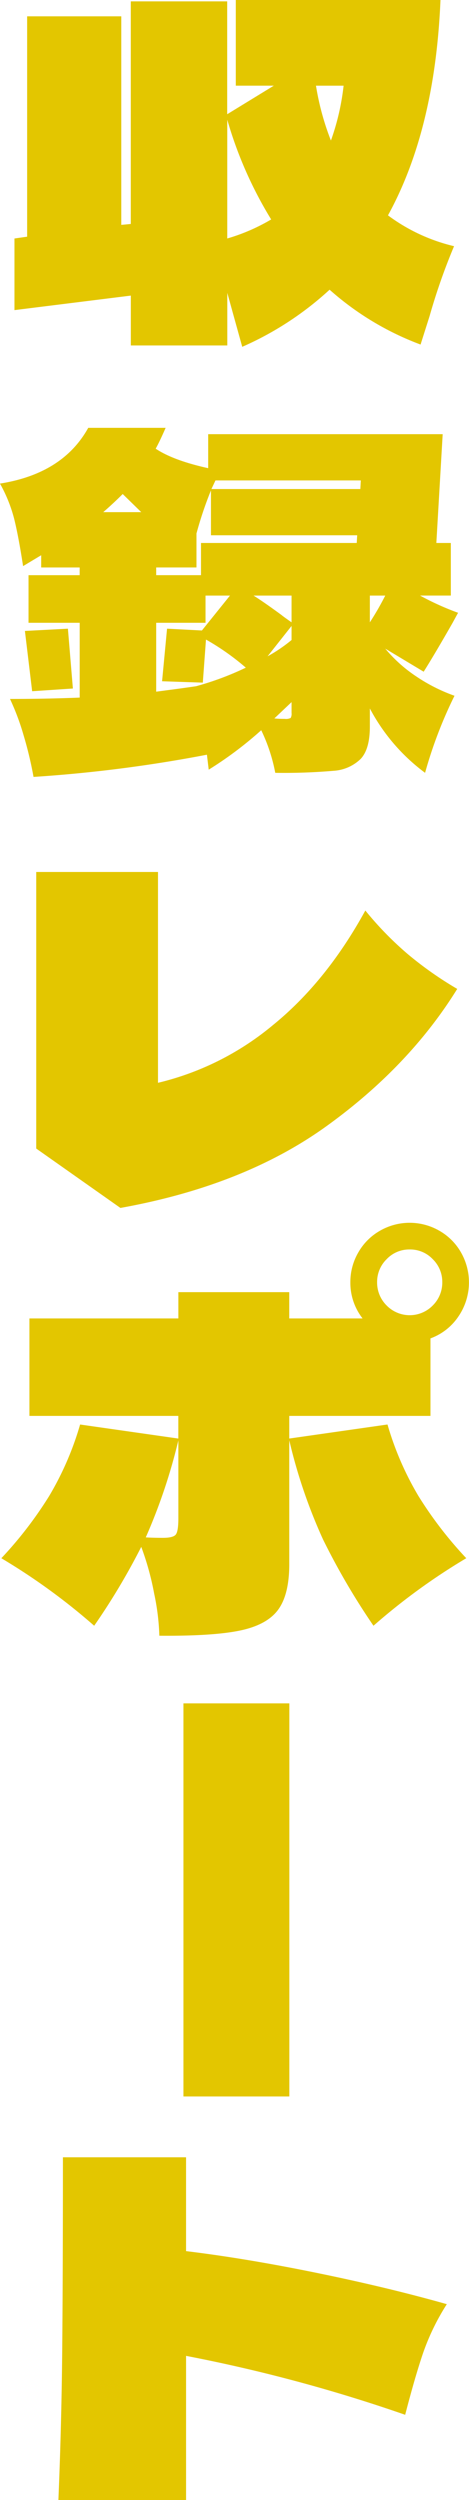
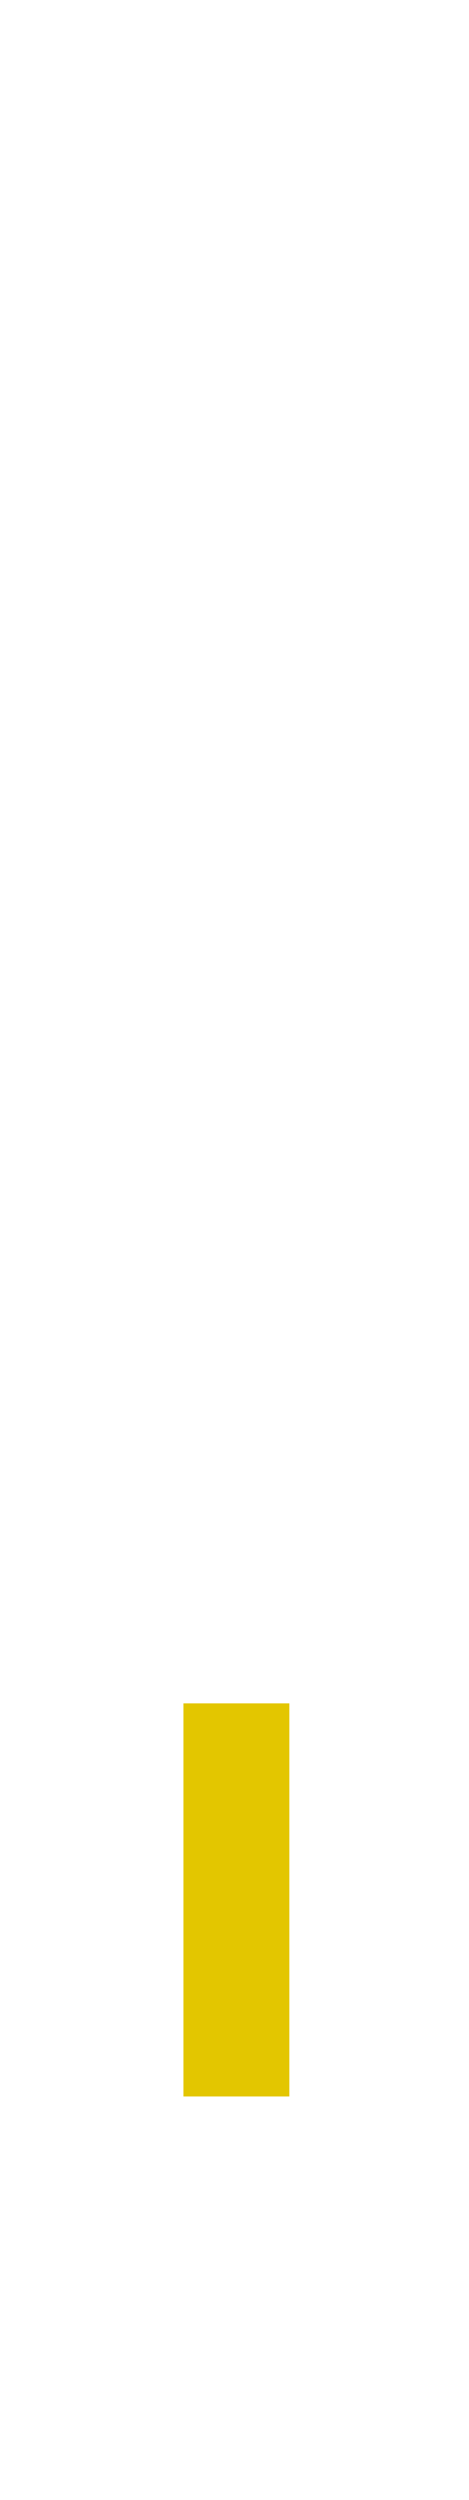
<svg xmlns="http://www.w3.org/2000/svg" width="103.62" height="551.515" viewBox="0 0 103.62 551.515">
  <g id="グループ_10117" data-name="グループ 10117" transform="translate(-1297.704 -1363.764)">
-     <path id="パス_5260" data-name="パス 5260" d="M99.023-6.926a134.576,134.576,0,0,0-5.4,15.4l-2,6.3a63.734,63.734,0,0,1-20.1-12.1,70,70,0,0,1-19.3,12.6l-2-7.2-1.3-4.7v11.6H27.61v-11L1.9,7.177v-15.8l2.8-.4V-57.635h20.8v46.009l2.1-.2V-60.936h21.3v24.9l10.3-6.3h-8.4v-18.9H96.023q-1.2,28.606-11.6,47.509A39.862,39.862,0,0,0,99.023-6.926ZM68.517-42.332a58.356,58.356,0,0,0,3.3,12.1,53.181,53.181,0,0,0,2.8-12.1ZM48.914-8.626a42.069,42.069,0,0,0,9.7-4.2,89.15,89.15,0,0,1-9.7-22ZM83.82,81.853a31.708,31.708,0,0,0,6.8,6.1,37.739,37.739,0,0,0,8.5,4.3,96.8,96.8,0,0,0-6.5,17,42.157,42.157,0,0,1-12.2-14.2v4q0,5-2.05,7.151a9.408,9.408,0,0,1-5.951,2.6,127.724,127.724,0,0,1-12.9.45,37.652,37.652,0,0,0-3.1-9.4,82.1,82.1,0,0,1-11.6,8.7l-.4-3.3a308.242,308.242,0,0,1-38.307,4.9,83.367,83.367,0,0,0-2.2-9.2,53.581,53.581,0,0,0-3-8q8,0,15.4-.3v-16.5H5.005V65.65h11.3v-1.7h-8.5v-2.7l-4,2.4q-1-6.5-1.95-10.352A32.5,32.5,0,0,0-1.3,45.446q13.9-2.2,19.5-12.3h17.1q-1.4,3.2-2.2,4.6,3.9,2.6,11.6,4.3v-7.5h51.81l-1.4,24h3.2v11.6h-6.8a60.33,60.33,0,0,0,8.4,3.8l-1.2,2.2q-4,7-6.4,10.8ZM45.413,46.647H78.319l.1-1.9H46.313Zm-12.2,17.3v1.7h9.9v-7.1H77.519l.1-1.7H45.313v-9.9a82.923,82.923,0,0,0-3.2,9.5v7.5Zm-7.4-16.2q-2.1,2.1-4.3,4h8.4Zm7.4,28.405v15.2l3-.4q1.6-.2,5.8-.8a65.127,65.127,0,0,0,11-4.1,54.4,54.4,0,0,0-8.8-6.2l-.7,9.5-9-.3,1.1-11.6,7.7.4,6.2-7.7h-5.4v6Zm29.906-6h-8.4q2.1,1.3,6.2,4.3.2.2,2.2,1.6Zm17.3,5.9a62.6,62.6,0,0,0,3.4-5.9h-3.4Zm-17.3.8-5.3,6.7a33.917,33.917,0,0,0,5.3-3.6Zm-58.911,1.1,9.5-.5,1.1,13.2-9,.6Zm55.111,19.3q1,.1,2.3.1a2.362,2.362,0,0,0,1.3-.2,1.823,1.823,0,0,0,.2-1.1v-2.4Zm20.1,42.37a73.257,73.257,0,0,0,9.352,9.6,79.526,79.526,0,0,0,10.952,7.7q-10.6,17.1-28.856,30.256T25.309,205.239l-18.6-13.1V131.125H33.611v46.509a62.155,62.155,0,0,0,25.355-12.7Q70.818,155.329,79.42,139.626ZM62.616,256.11l21.7-3.1a67.4,67.4,0,0,0,6.851,15.8,86.912,86.912,0,0,0,10.552,13.7,138.023,138.023,0,0,0-20.5,14.9,154.149,154.149,0,0,1-11.152-19.054,116.652,116.652,0,0,1-7.451-21.854v27.305q0,6.7-2.45,10.052t-8.4,4.6q-5.951,1.25-17.853,1.15a51.7,51.7,0,0,0-1.15-9.3,61.3,61.3,0,0,0-2.851-10.3,147.475,147.475,0,0,1-10.4,17.4A138.023,138.023,0,0,0-1,282.515a86.912,86.912,0,0,0,10.552-13.7,67.405,67.405,0,0,0,6.851-15.8l21.7,3.1v-5H5.205v-21.5H38.112v-5.8h24.5v5.8h16.2a12.747,12.747,0,0,1-2.7-8,12.948,12.948,0,0,1,1.75-6.551,12.765,12.765,0,0,1,4.8-4.8,13.135,13.135,0,0,1,13.1,0,12.765,12.765,0,0,1,4.8,4.8,13.313,13.313,0,0,1-.6,14.153,12.637,12.637,0,0,1-6.151,4.8v17.1H62.616ZM89.221,214.4a6.864,6.864,0,0,0-5.1,2.15,7,7,0,0,0-2.1,5.051,7.111,7.111,0,0,0,2.1,5.151,7.125,7.125,0,0,0,10.2,0,7.111,7.111,0,0,0,2.1-5.151,7,7,0,0,0-2.1-5.051A6.864,6.864,0,0,0,89.221,214.4ZM30.91,277.915q1.6.1,3.8.1,2.3,0,2.851-.75t.55-3.551v-17.2A124.846,124.846,0,0,1,30.91,277.915ZM97.423,447.071a51.308,51.308,0,0,0-5.2,10.652q-1.8,5.251-4,13.753a347.3,347.3,0,0,0-48.409-13v31.806H11.606q.7-16.8.85-33.606t.15-42.008H39.812v20.7q13.2,1.6,28.856,4.8T97.423,447.071Z" transform="translate(1299 1425)" fill="#e3c600" />
    <path id="パス_5259" data-name="パス 5259" d="M86.717,23.4H0V0H86.717Z" transform="translate(1361.633 1739.533) rotate(90)" fill="#e3c600" />
  </g>
</svg>